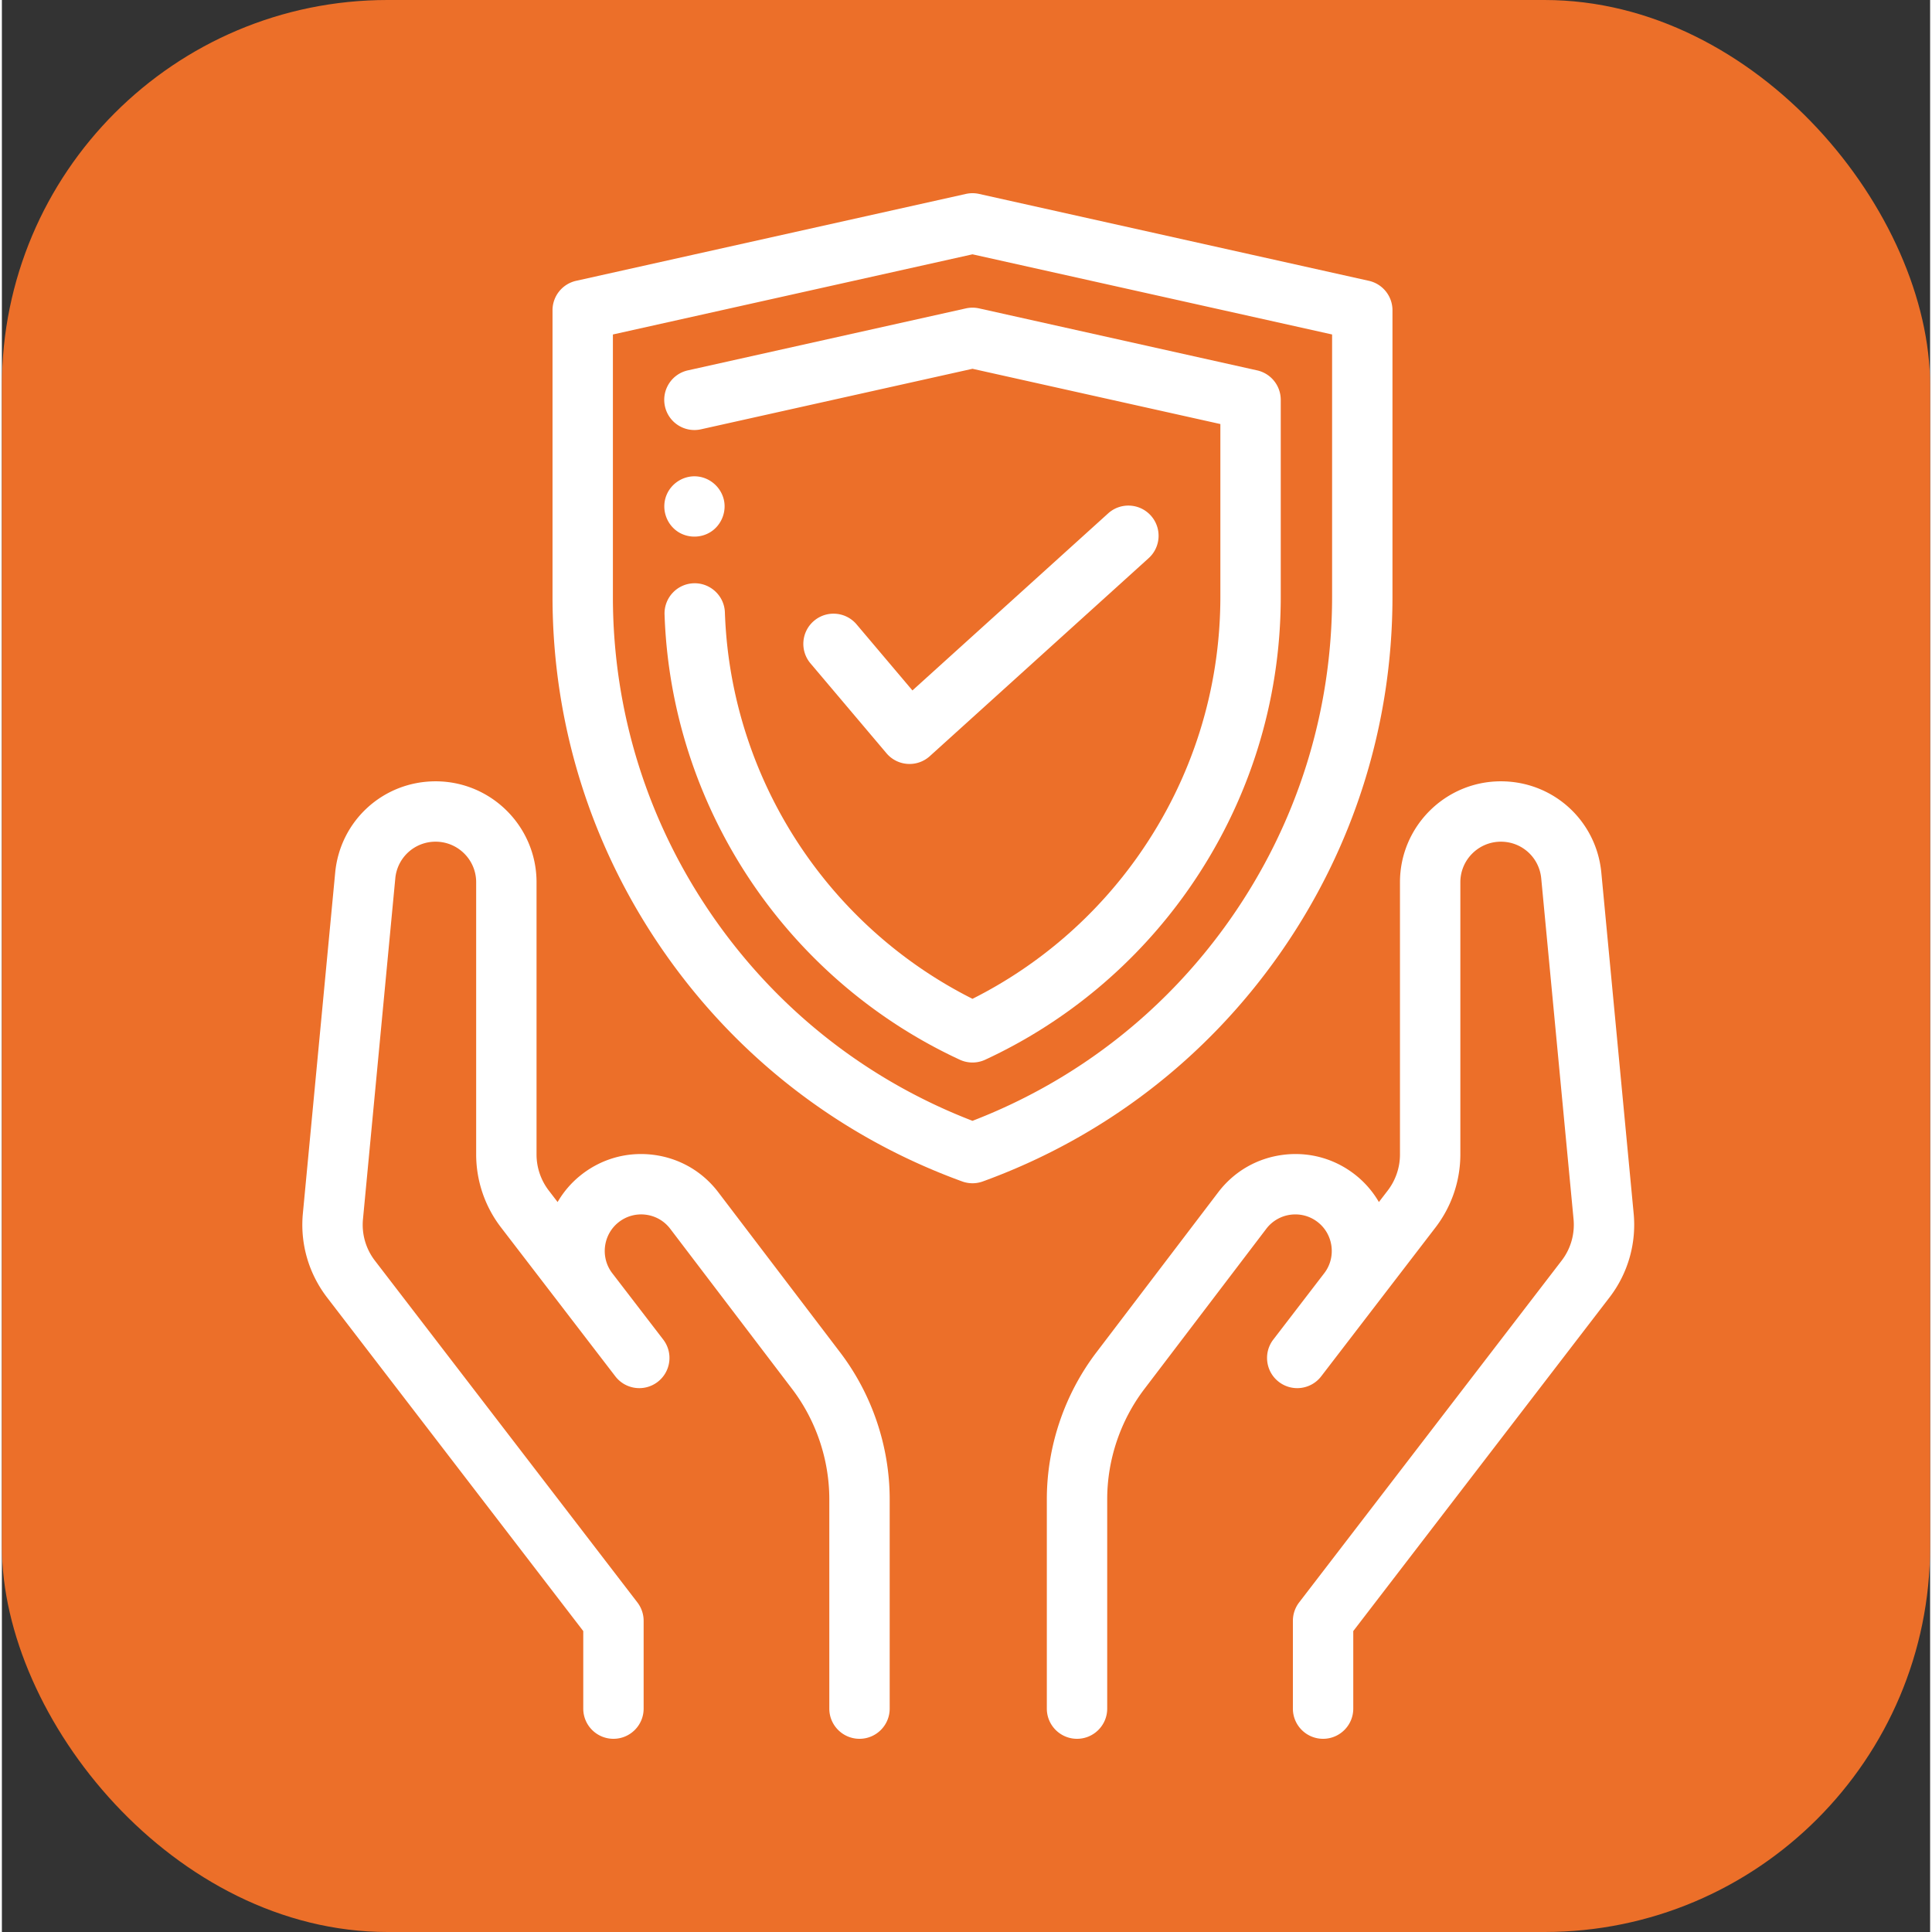
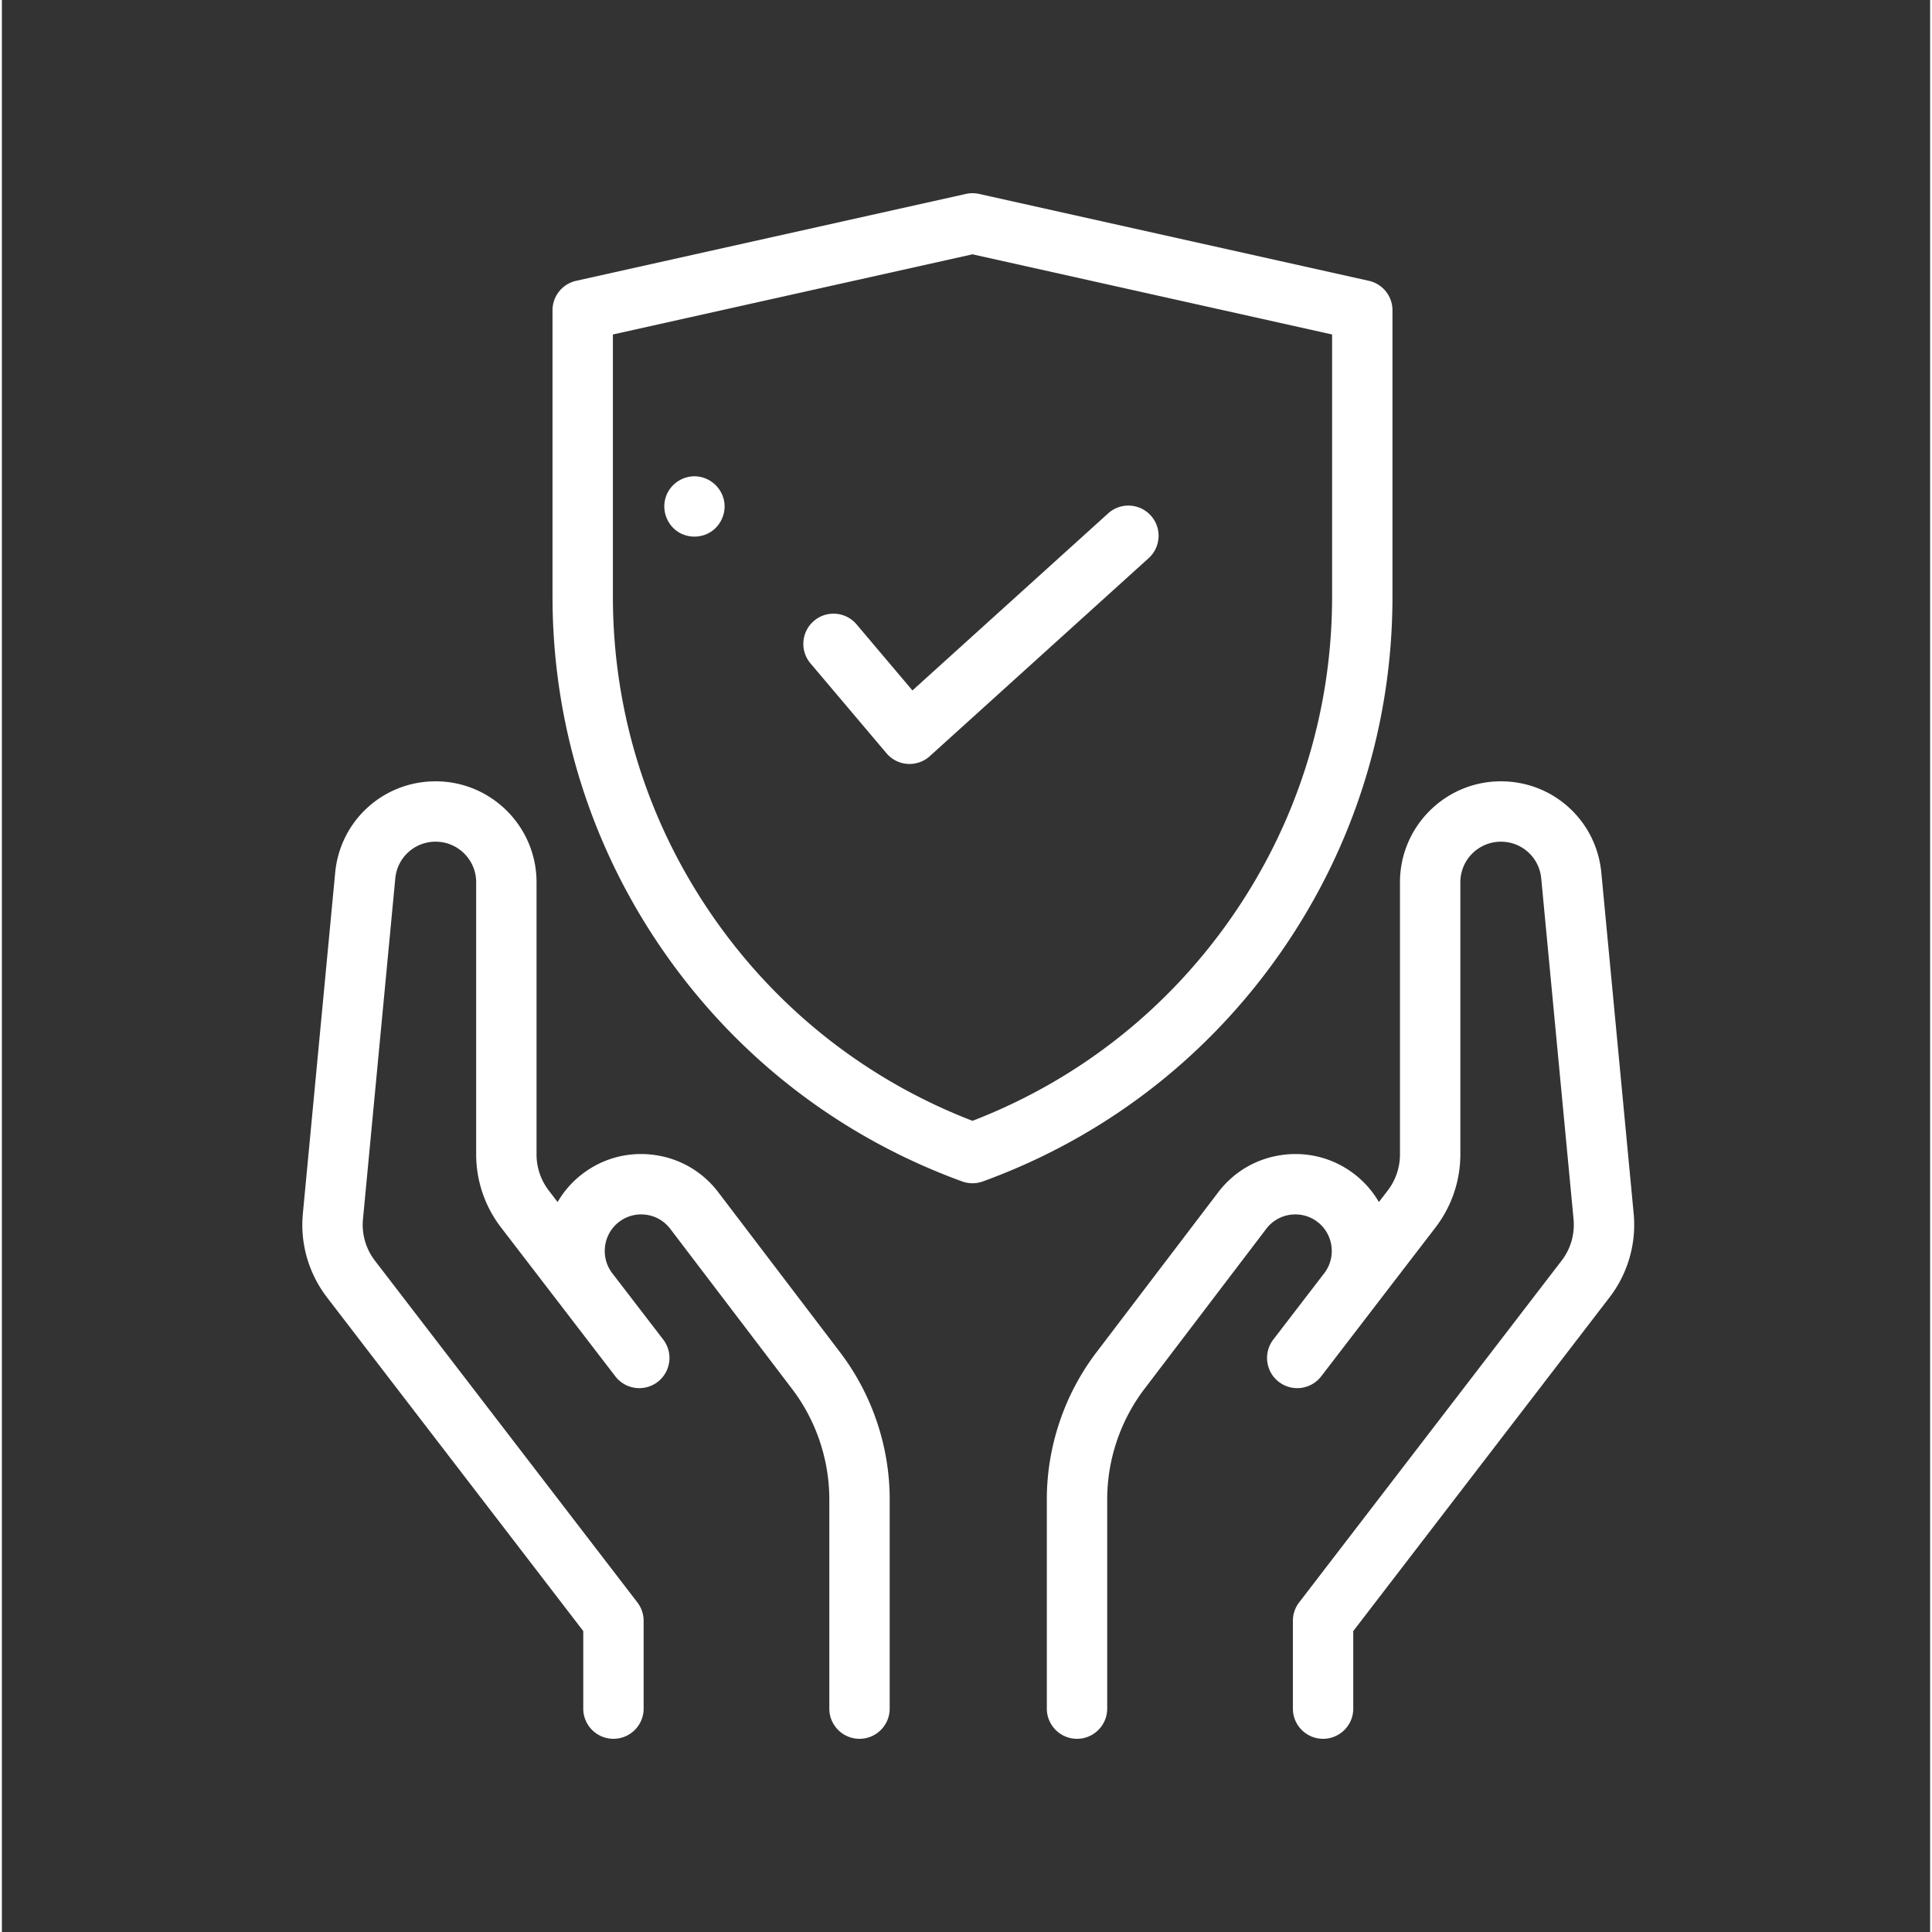
<svg xmlns="http://www.w3.org/2000/svg" width="512" height="512" x="0" y="0" viewBox="0 0 511 511.999" style="enable-background:new 0 0 512 512" xml:space="preserve" class="">
  <rect x="0" y="0" width="511" height="511.999" fill="#333333" stroke="none" />
-   <rect width="511" height="511.999" rx="102.2" ry="102.2" fill="#ec6f29" />
  <g transform="matrix(0.8,0,0,0.8,79.22,51.2)">
    <path d="M324.324 251.895c24.403-34.84 37.301-75.739 37.301-118.274V38.785c0-4.683-3.254-8.742-7.824-9.762L224.676.238a10.093 10.093 0 0 0-4.352 0L91.204 29.023a10 10 0 0 0-7.825 9.762v94.836c0 42.535 12.898 83.434 37.3 118.27 24.403 34.84 58.43 60.937 98.407 75.476a10.06 10.06 0 0 0 3.414.602c1.156 0 2.316-.203 3.418-.602 39.977-14.535 74.004-40.637 98.406-75.472zM222.5 307.289c-34.617-13.348-64.105-36.41-85.437-66.871-22.036-31.457-33.684-68.387-33.684-106.797v-86.82L222.5 20.246l119.125 26.555v86.82c0 38.406-11.648 75.336-33.684 106.797-21.336 30.46-50.824 53.523-85.441 66.871zm0 0" fill="#ffffff" opacity="1" data-original="#000000" class="" />
-     <path d="M324.613 68.453a9.997 9.997 0 0 0-7.824-9.762l-92.11-20.535a10.111 10.111 0 0 0-4.355 0l-92.113 20.535c-5.39 1.204-8.785 6.547-7.582 11.938 1.2 5.39 6.547 8.785 11.933 7.582L222.5 58.164l82.113 18.305v57.152c0 30.774-9.332 60.36-26.984 85.566-14.184 20.25-33.176 36.657-55.129 47.684-21.953-11.023-40.941-27.434-55.125-47.684-15.27-21.8-24.441-47.285-26.52-73.69-.175-2.204-.3-4.43-.375-6.626-.19-5.523-4.851-9.84-10.34-9.652-5.519.191-9.84 4.82-9.648 10.34.086 2.488.227 5.015.422 7.507 2.36 29.965 12.762 58.871 30.078 83.594 17.106 24.418 40.38 43.918 67.309 56.387a10.002 10.002 0 0 0 8.402 0c26.934-12.473 50.207-31.969 67.309-56.387 20.02-28.582 30.605-62.14 30.605-97.039V68.453zm0 0" fill="#ffffff" opacity="1" data-original="#000000" class="" />
    <path d="M194.012 185.531a9.985 9.985 0 0 0 7.636 3.543 10 10 0 0 0 6.707-2.582l72.5-65.594c4.094-3.703 4.41-10.027.707-14.125-3.707-4.093-10.03-4.41-14.125-.707l-64.832 58.653-18.503-21.887c-3.563-4.215-9.875-4.746-14.09-1.18-4.219 3.567-4.746 9.875-1.184 14.094zM138.293 330.953c-5.27-6.93-12.93-11.336-21.566-12.414-8.637-1.074-17.145 1.313-23.957 6.73a31.688 31.688 0 0 0-7.704 8.922l-2.937-3.828a19.628 19.628 0 0 1-4.043-11.902v-90.215c0-18.43-14.996-33.426-33.426-33.426-17.336 0-31.64 13.016-33.277 30.27L.68 337.969c-.942 9.886 1.847 19.695 7.883 27.664l85 110.68V502c0 5.523 4.476 10 10 10 5.519 0 10-4.477 10-10v-29.086c0-2.203-.731-4.344-2.07-6.09l-87.028-113.32a19.49 19.49 0 0 1-3.875-13.649L31.297 226.98a13.369 13.369 0 0 1 13.363-12.16c7.406 0 13.426 6.024 13.426 13.426v90.215a39.726 39.726 0 0 0 8.184 24.082l20.933 27.262.094.129 16.89 21.996c3.368 4.379 9.645 5.203 14.024 1.84 4.379-3.364 5.203-9.641 1.84-14.024l-16.946-22.066c-3.925-5.196-2.988-12.696 2.122-16.758a12.016 12.016 0 0 1 9.027-2.54c3.254.407 6.14 2.071 8.125 4.68l40.371 53.055c7.945 10.442 12.32 23.418 12.32 36.54V502c0 5.523 4.477 10 10 10 5.524 0 10-4.477 10-10v-69.344c0-17.469-5.824-34.746-16.402-48.648zM441.52 337.969l-10.708-112.88c-1.636-17.253-15.945-30.269-33.277-30.269-18.43 0-33.426 14.996-33.426 33.426v90.215c0 4.281-1.437 8.508-4.043 11.902l-2.941 3.828a31.718 31.718 0 0 0-7.7-8.921c-6.812-5.418-15.32-7.805-23.956-6.73-8.637 1.077-16.297 5.483-21.567 12.413l-40.37 53.055c-10.579 13.902-16.407 31.18-16.407 48.652V502c0 5.523 4.48 10 10 10 5.523 0 10-4.477 10-10v-69.344c0-13.12 4.375-26.097 12.32-36.539l40.371-53.055a12.033 12.033 0 0 1 8.13-4.68c3.253-.402 6.46.497 9.027 2.54 5.105 4.062 6.047 11.562 2.117 16.758l-16.942 22.066c-3.363 4.383-2.539 10.66 1.84 14.024 4.38 3.363 10.657 2.539 14.024-1.84l16.886-21.996c.032-.04.059-.079.09-.118l20.942-27.27a39.767 39.767 0 0 0 8.18-24.085v-90.215c0-7.402 6.023-13.426 13.425-13.426 6.961 0 12.707 5.227 13.367 12.16l10.707 112.875c.461 4.891-.914 9.735-3.84 13.598l-87.066 113.371a10.015 10.015 0 0 0-2.066 6.094V502c0 5.523 4.476 10 10 10 5.523 0 10-4.477 10-10v-25.688l85.035-110.73a39.463 39.463 0 0 0 7.848-27.613zM124.836 112.098c3.52 2.347 8.285 2.199 11.637-.383 3.152-2.43 4.632-6.672 3.57-10.524-1.137-4.129-4.832-7.16-9.125-7.394-4.25-.23-8.262 2.363-9.82 6.312-1.711 4.34-.13 9.387 3.738 11.989zm0 0" fill="#ffffff" opacity="1" data-original="#000000" class="" />
  </g>
</svg>